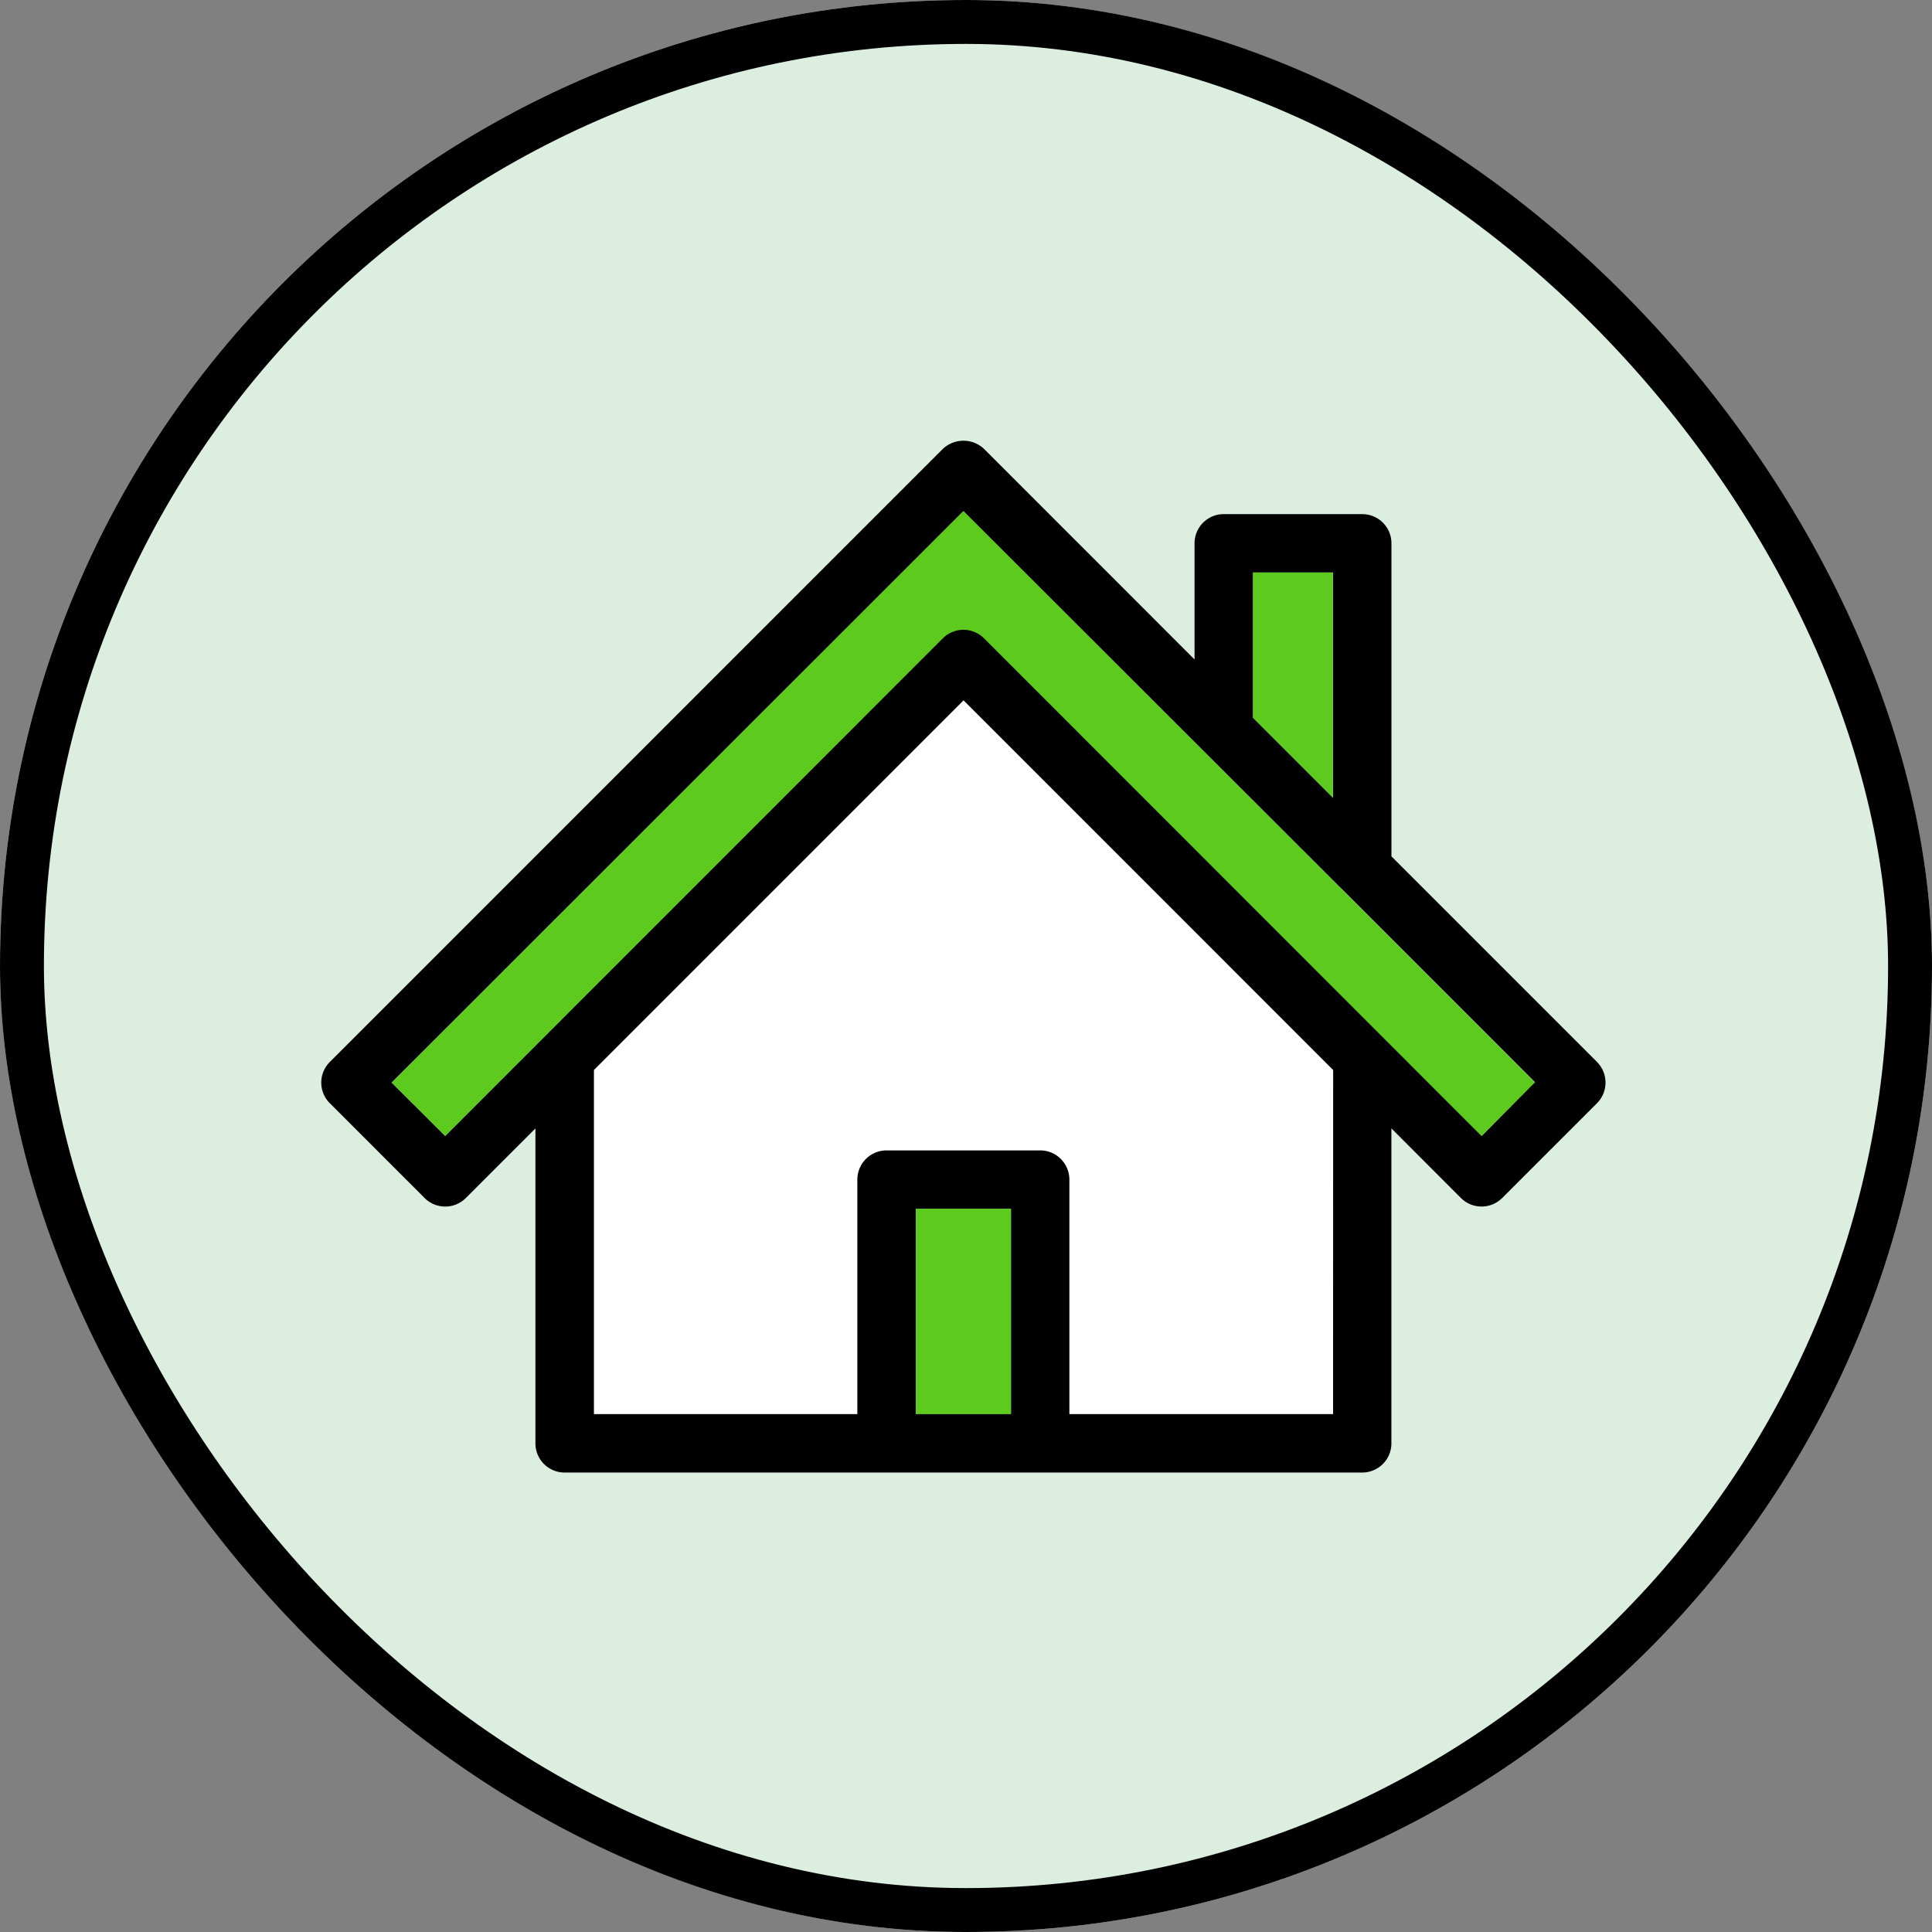
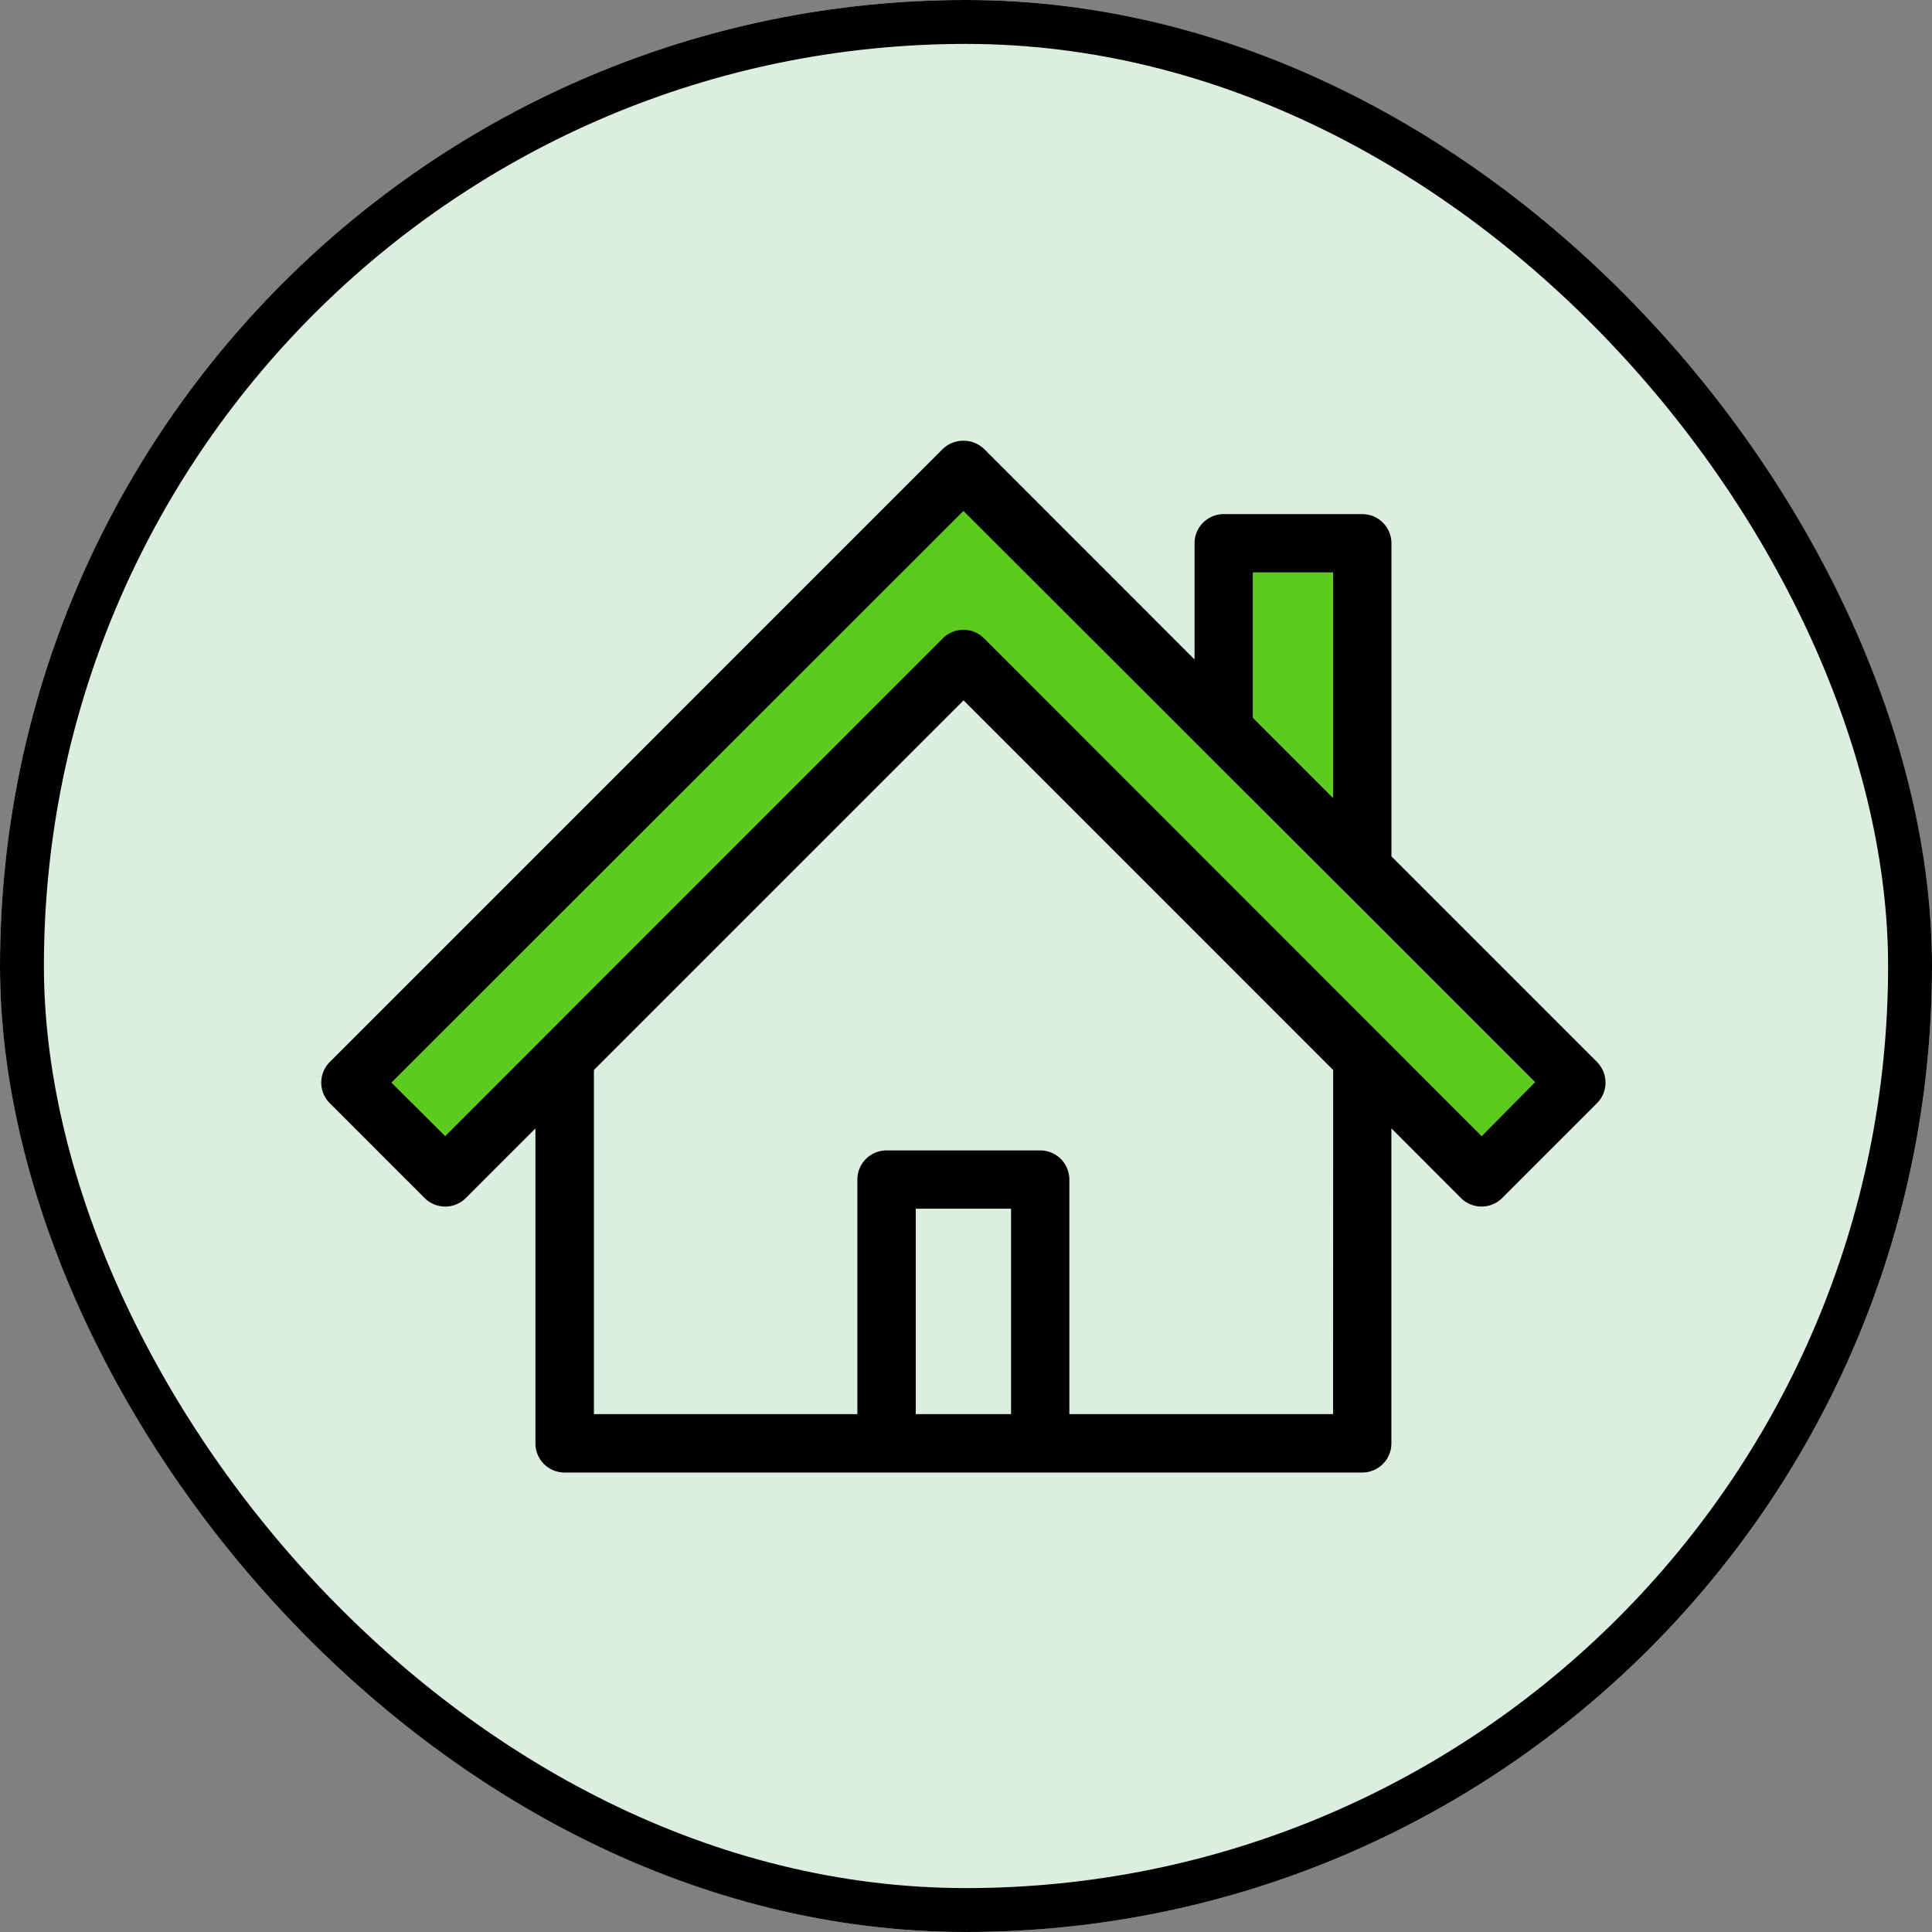
<svg xmlns="http://www.w3.org/2000/svg" id="Group_4877" data-name="Group 4877" width="44" height="44" viewBox="0 0 44 44">
  <rect x="0" y="0" width="44" height="44" fill="#808080" stroke="none" />
  <defs>
    <clipPath id="clip-path">
      <rect id="Rectangle_2826" data-name="Rectangle 2826" width="29.248" height="23.498" fill="none" />
    </clipPath>
  </defs>
  <g id="Rectangle_2680" data-name="Rectangle 2680" transform="translate(0)" fill="#dceedf" stroke="#000" stroke-width="1">
    <rect width="44" height="44" rx="22" stroke="none" />
    <rect x="0.5" y="0.5" width="43" height="43" rx="21.5" fill="none" />
  </g>
  <g id="Group_4606" data-name="Group 4606" transform="translate(7.317 10.037)" clip-path="url(#clip-path)">
-     <path id="Path_20649" data-name="Path 20649" d="M49.866,55.922v7.837h6V58.417a.664.664,0,0,1,.664-.664h3.5a.664.664,0,0,1,.664.664v5.342H66.7V55.922L58.285,47.5Z" transform="translate(-43.66 -41.591)" fill="#fff" />
-     <rect id="Rectangle_2825" data-name="Rectangle 2825" width="2.17" height="4.678" transform="translate(13.54 17.491)" fill="#5ccb1d" />
    <path id="Path_20650" data-name="Path 20650" d="M172.293,24.1h-1.826v3.309l1.826,1.827Z" transform="translate(-149.251 -21.102)" fill="#5ccb1d" />
-     <path id="Path_20651" data-name="Path 20651" d="M34.51,21.429,25.9,12.82,12.881,25.842,14.1,27.061,25.433,15.729a.664.664,0,0,1,.939,0L37.7,27.061l1.219-1.219-4.4-4.4Z" transform="translate(-11.278 -11.224)" fill="#5ccb1d" />
+     <path id="Path_20651" data-name="Path 20651" d="M34.51,21.429,25.9,12.82,12.881,25.842,14.1,27.061,25.433,15.729a.664.664,0,0,1,.939,0L37.7,27.061l1.219-1.219-4.4-4.4" transform="translate(-11.278 -11.224)" fill="#5ccb1d" />
    <path id="Path_20652" data-name="Path 20652" d="M212.321,127.246h0Z" transform="translate(-185.895 -111.408)" />
    <path id="Path_20653" data-name="Path 20653" d="M29.054,14.149,24.372,9.466V2.336a.664.664,0,0,0-.664-.664H20.552a.664.664,0,0,0-.664.664V4.982L15.094.187a.683.683,0,0,0-.939,0L.194,14.149a.664.664,0,0,0,0,.939l2.159,2.159a.664.664,0,0,0,.939,0l1.585-1.585v7.173a.664.664,0,0,0,.664.664H23.707a.664.664,0,0,0,.664-.664V15.661l1.584,1.586a.665.665,0,0,0,.939,0l2.159-2.159a.664.664,0,0,0,0-.939ZM21.216,3h1.827V8.136L21.216,6.309ZM15.709,22.169h-2.17V17.491h2.17Zm7.334,0H17.037V16.827a.664.664,0,0,0-.664-.664h-3.5a.664.664,0,0,0-.664.664v5.342h-6V14.332l8.418-8.419,8.418,8.419Zm3.383-6.332h0L15.094,4.5a.664.664,0,0,0-.939,0L2.822,15.837,1.6,14.618,14.624,1.6,23.232,10.2l.011.01,4.4,4.4Z" transform="translate(0 0)" />
  </g>
</svg>